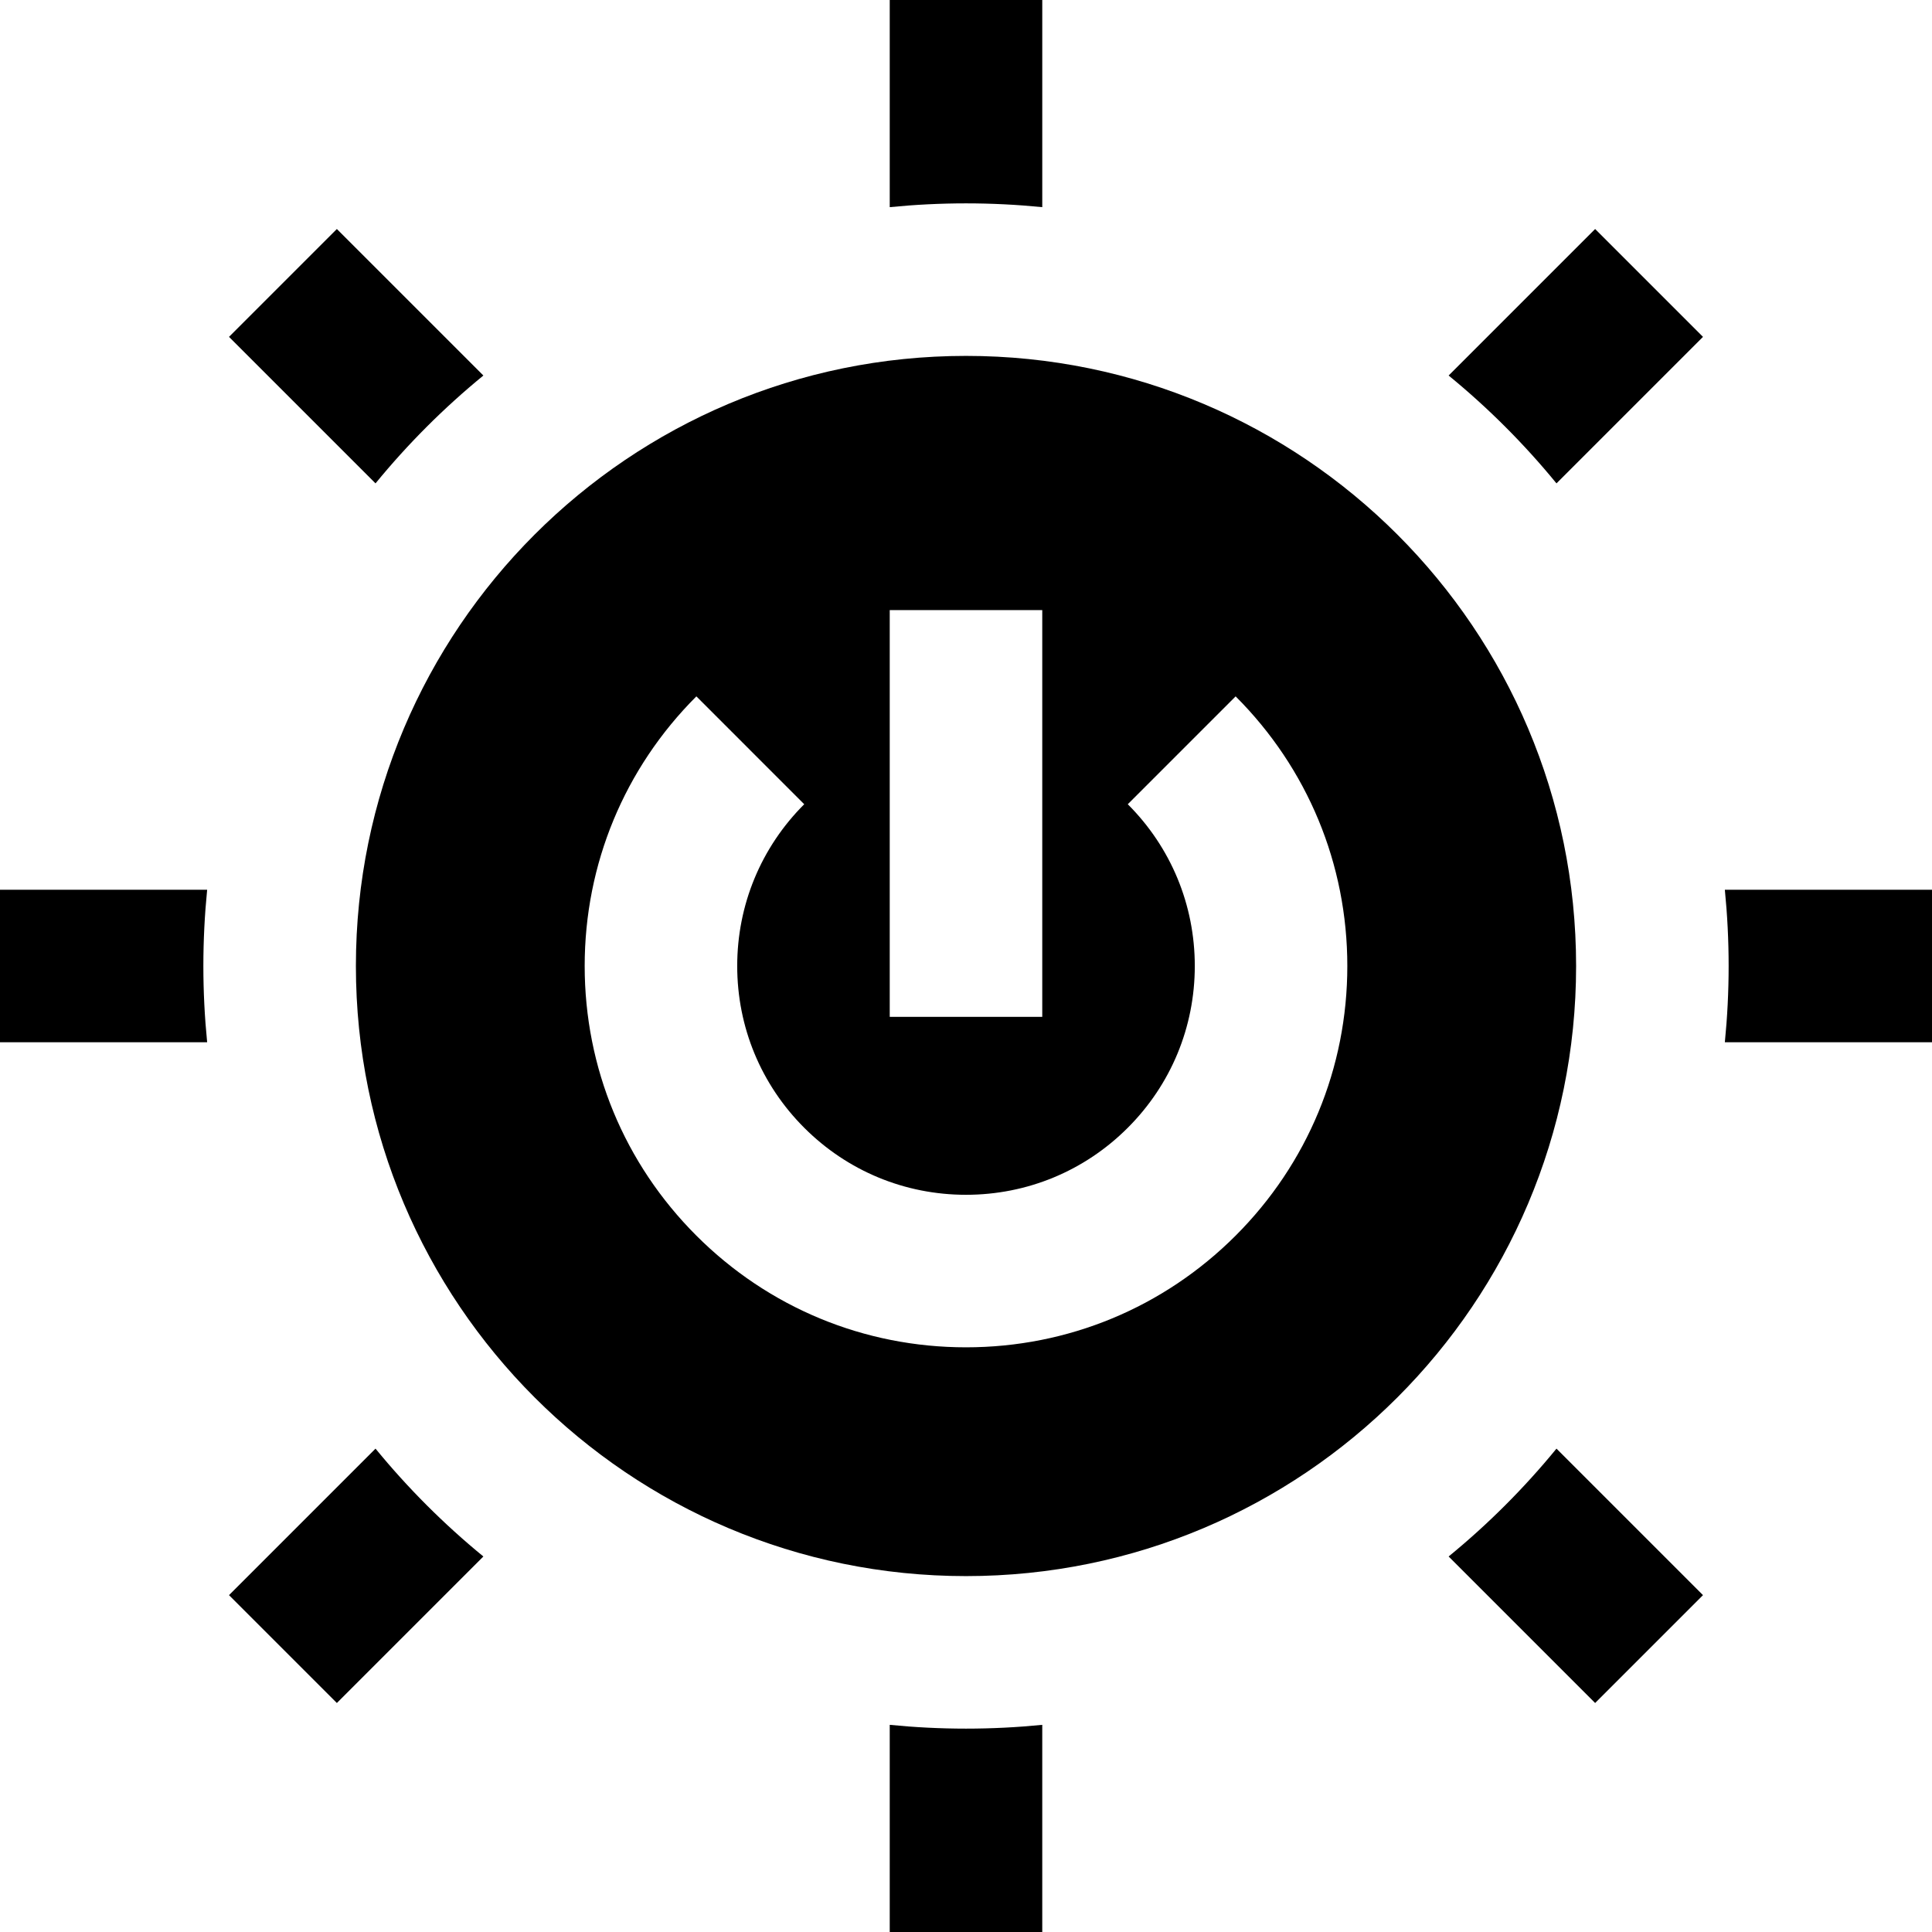
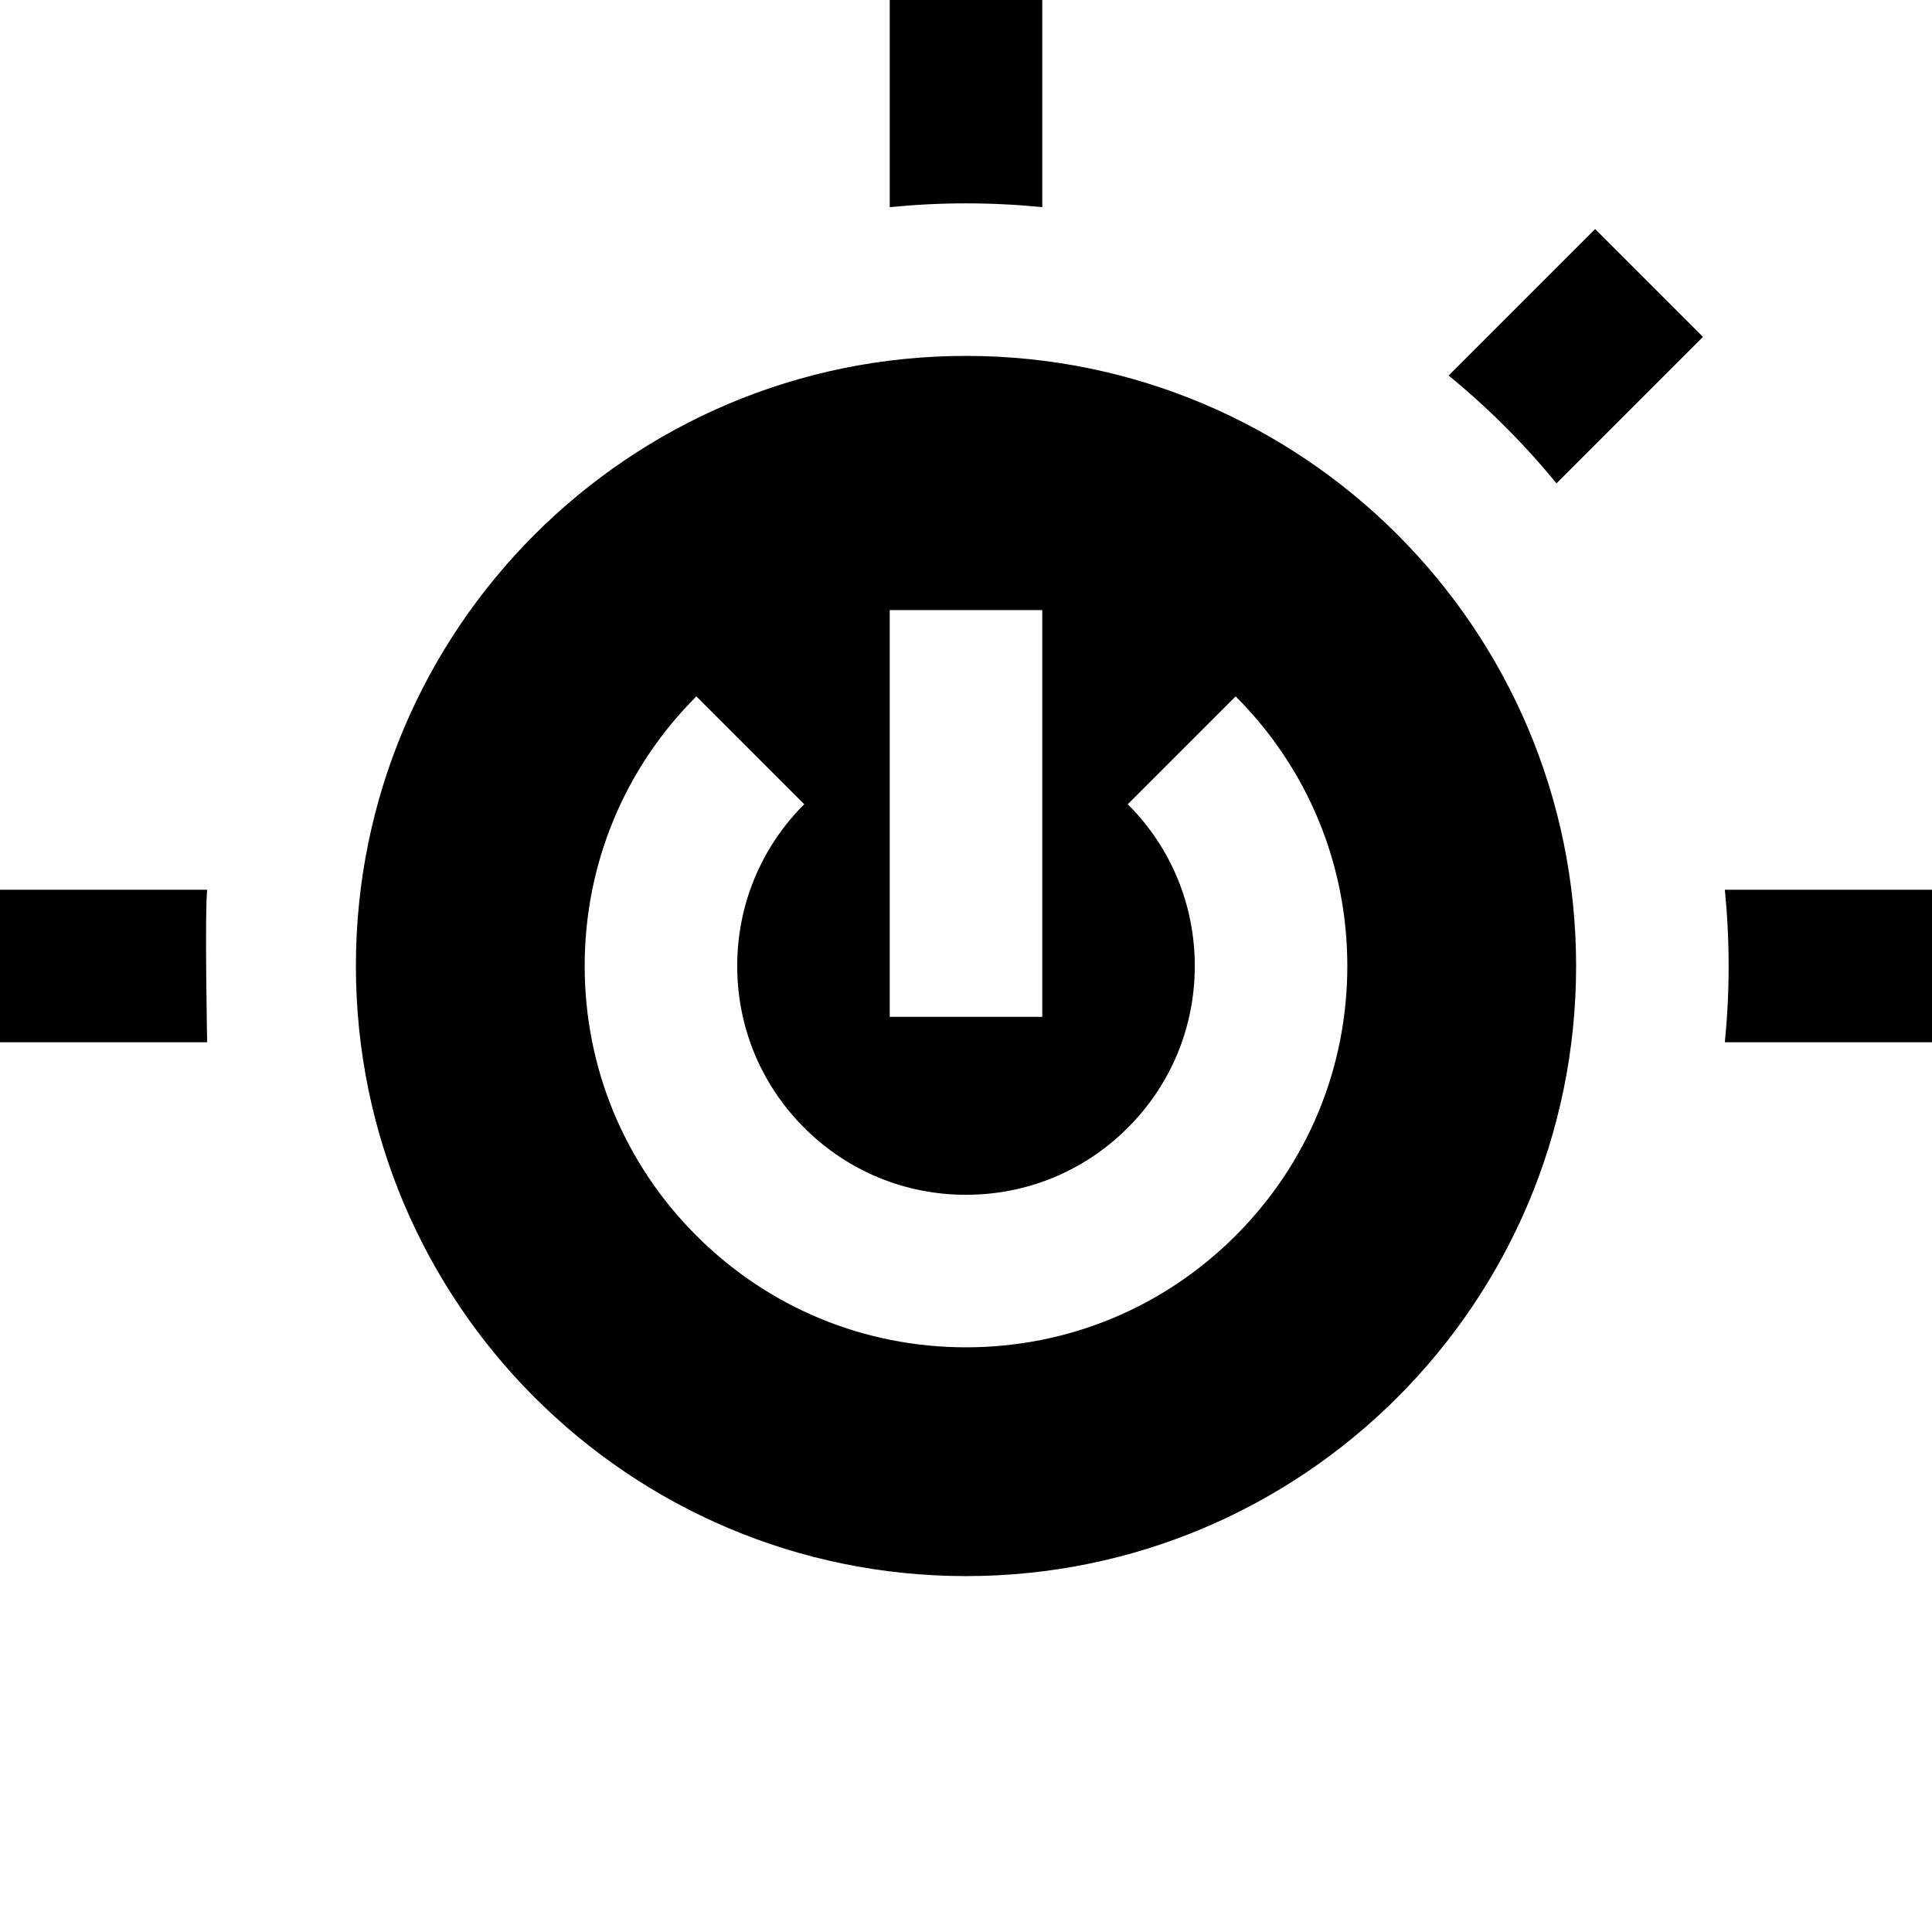
<svg xmlns="http://www.w3.org/2000/svg" fill="#000000" height="800px" width="800px" version="1.1" id="Layer_1" viewBox="0 0 512 512" xml:space="preserve">
  <g>
    <g>
      <path d="M256,94.316c-89.295,0-161.684,72.389-161.684,161.684S166.705,417.684,256,417.684S417.684,345.295,417.684,256    S345.295,94.316,256,94.316z M235.789,161.684h40.421v107.789h-40.421V161.684z M327.455,327.455    c-19.086,19.087-44.463,29.598-71.455,29.598s-52.37-10.511-71.455-29.598c-19.087-19.086-29.598-44.463-29.598-71.455    s10.511-52.37,29.598-71.455l28.582,28.583c-11.451,11.451-17.758,26.677-17.758,42.872s6.307,31.421,17.758,42.872    c11.453,11.453,26.678,17.76,42.873,17.76s31.421-6.307,42.872-17.758c11.453-11.453,17.76-26.678,17.76-42.873    s-6.307-31.421-17.758-42.872l28.582-28.583c19.087,19.086,29.598,44.463,29.598,71.455S346.542,308.37,327.455,327.455z" />
    </g>
  </g>
  <g>
    <g>
-       <path d="M54.898,235.789H0v40.421h54.898c-0.66-6.648-1.004-13.389-1.004-20.211S54.238,242.437,54.898,235.789z" />
+       <path d="M54.898,235.789H0v40.421h54.898S54.238,242.437,54.898,235.789z" />
    </g>
  </g>
  <g>
    <g>
      <path d="M235.789,0v54.898c6.648-0.66,13.389-1.004,20.211-1.004s13.563,0.344,20.211,1.004V0H235.789z" />
    </g>
  </g>
  <g>
    <g>
-       <path d="M89.271,60.69L60.69,89.271l38.827,38.827c8.553-10.45,18.13-20.029,28.582-28.582L89.271,60.69z" />
-     </g>
+       </g>
  </g>
  <g>
    <g>
      <path d="M422.729,60.69l-38.827,38.827c10.452,8.553,20.029,18.132,28.582,28.582l38.827-38.827L422.729,60.69z" />
    </g>
  </g>
  <g>
    <g>
-       <path d="M412.483,383.902c-8.553,10.45-18.13,20.029-28.582,28.582l38.827,38.827l28.582-28.582L412.483,383.902z" />
-     </g>
+       </g>
  </g>
  <g>
    <g>
      <path d="M457.102,235.789c0.66,6.648,1.004,13.389,1.004,20.211s-0.344,13.563-1.004,20.211H512v-40.421H457.102z" />
    </g>
  </g>
  <g>
    <g>
-       <path d="M99.517,383.902L60.69,422.729l28.582,28.582l38.827-38.827C117.647,403.93,108.07,394.352,99.517,383.902z" />
-     </g>
+       </g>
  </g>
  <g>
    <g>
-       <path d="M256,458.105c-6.822,0-13.563-0.344-20.211-1.004V512h40.421v-54.898C269.563,457.762,262.822,458.105,256,458.105z" />
-     </g>
+       </g>
  </g>
</svg>